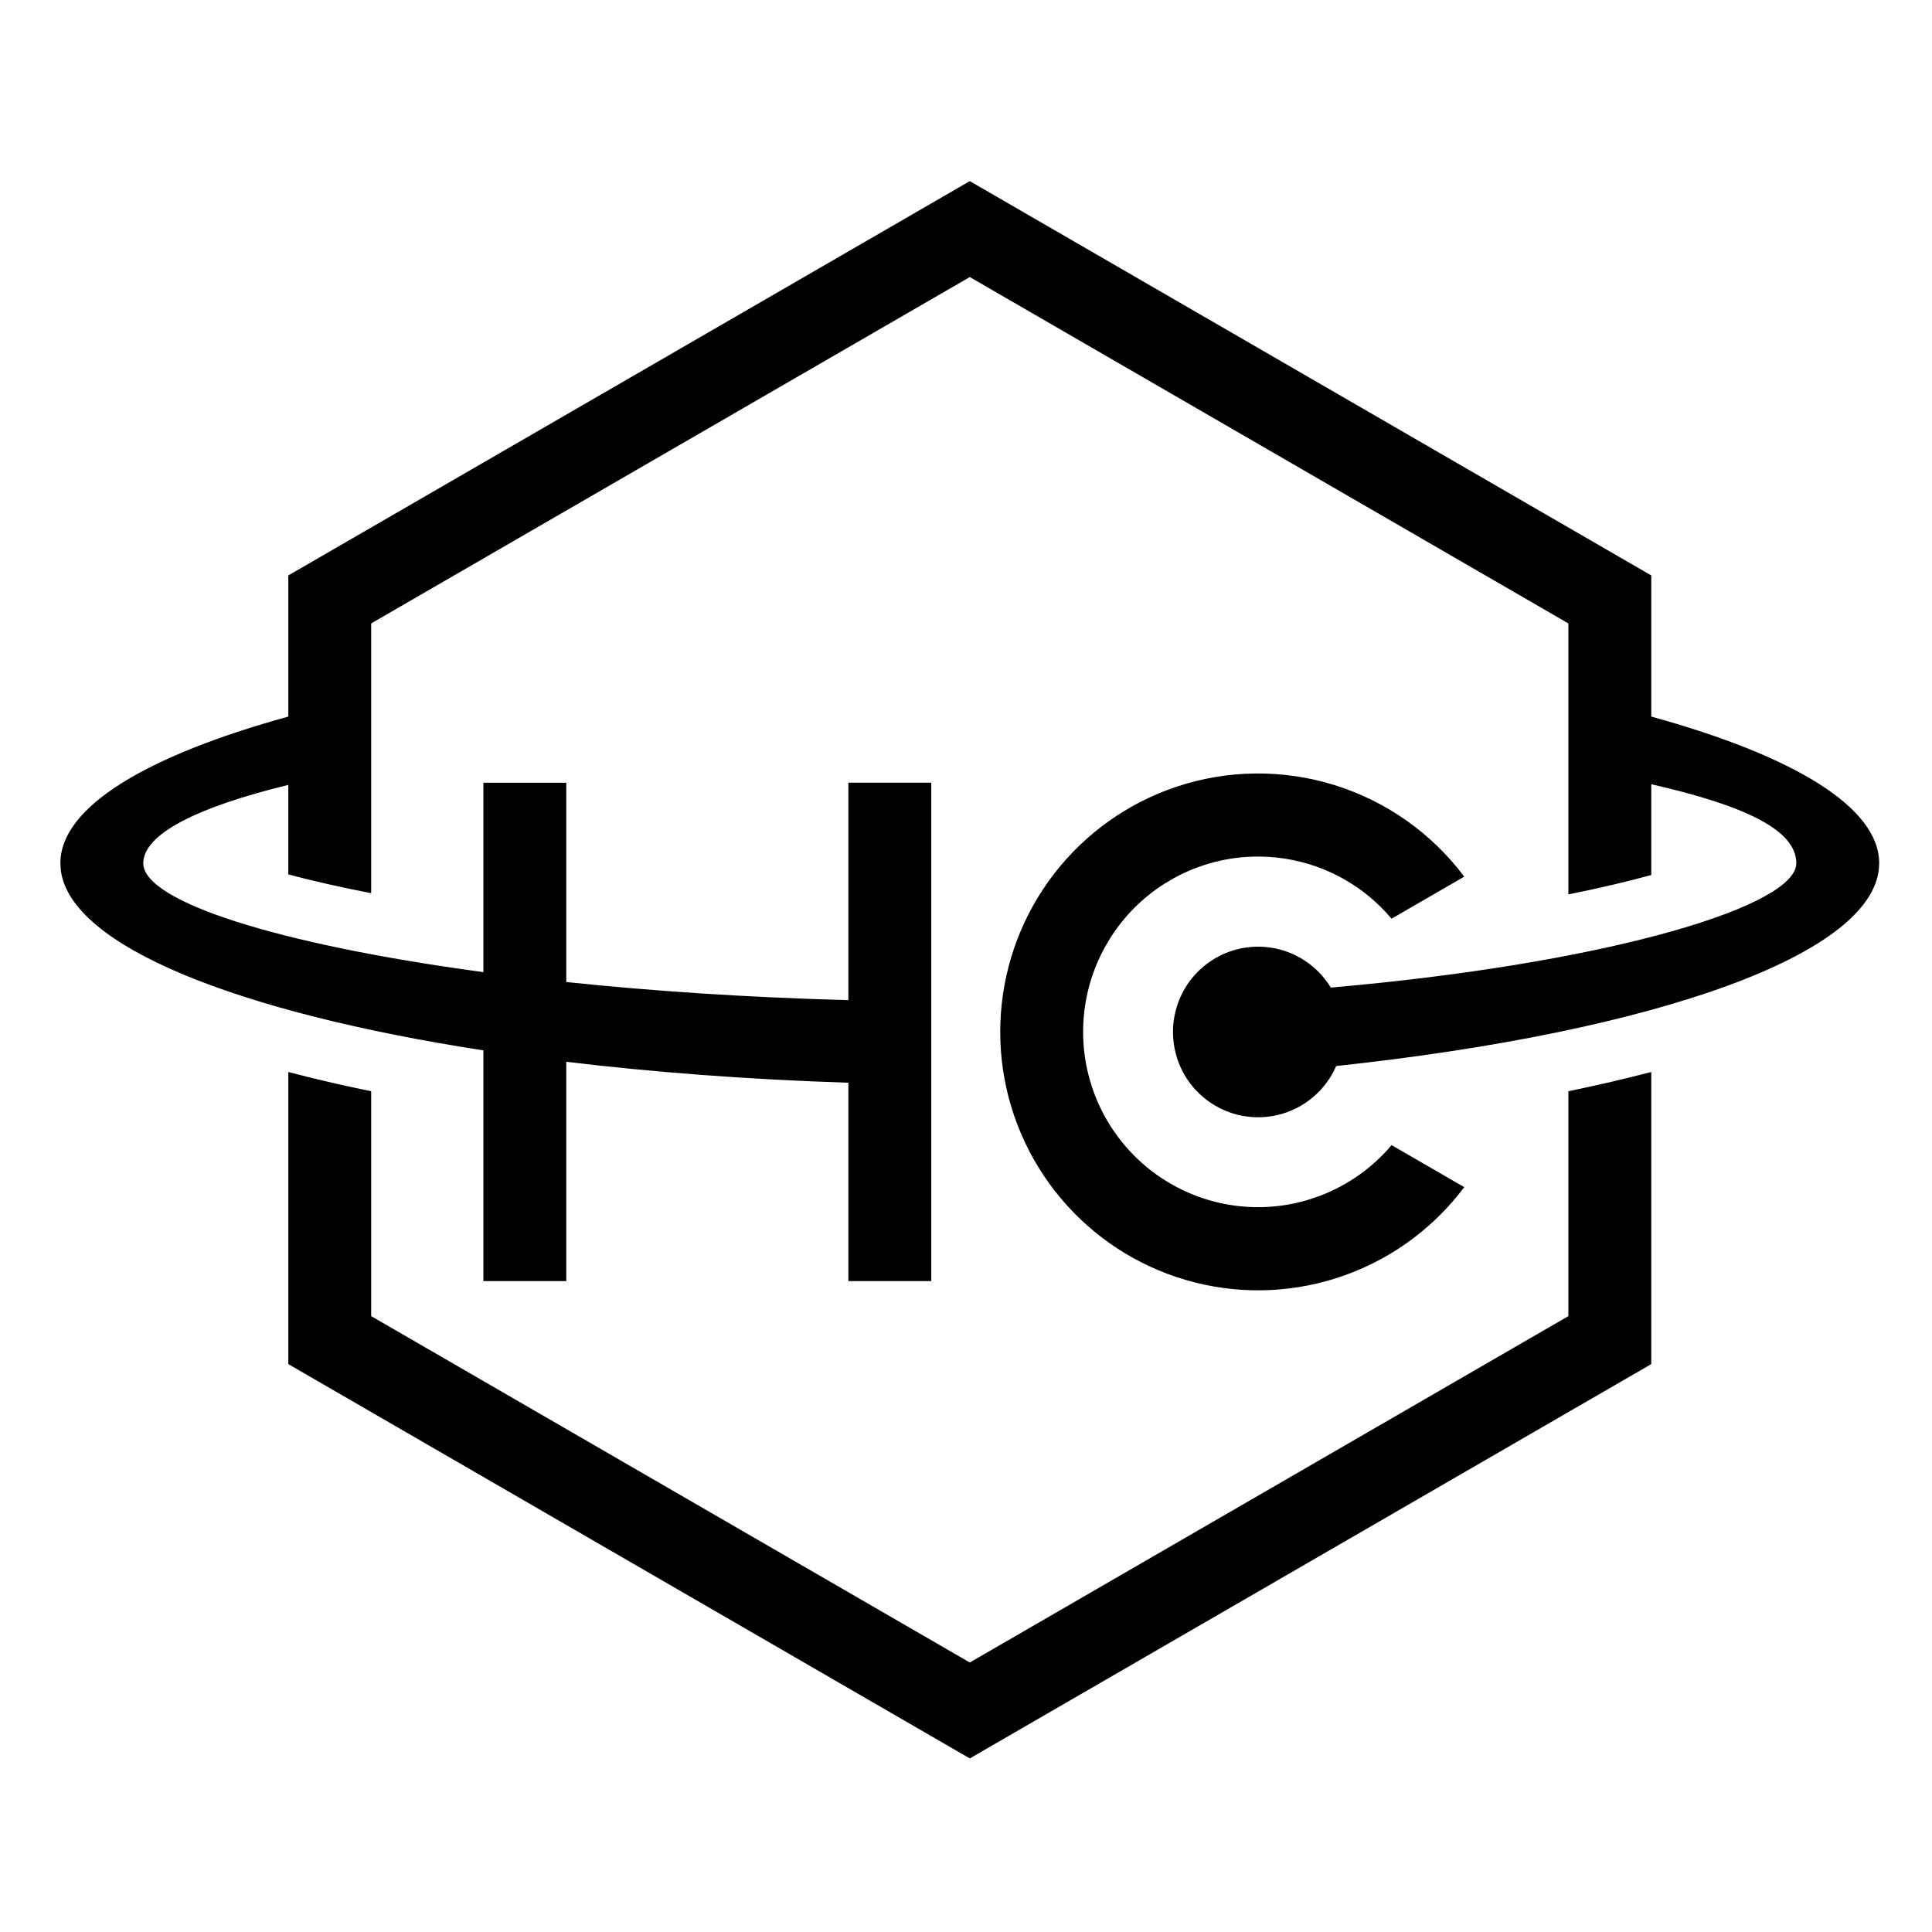
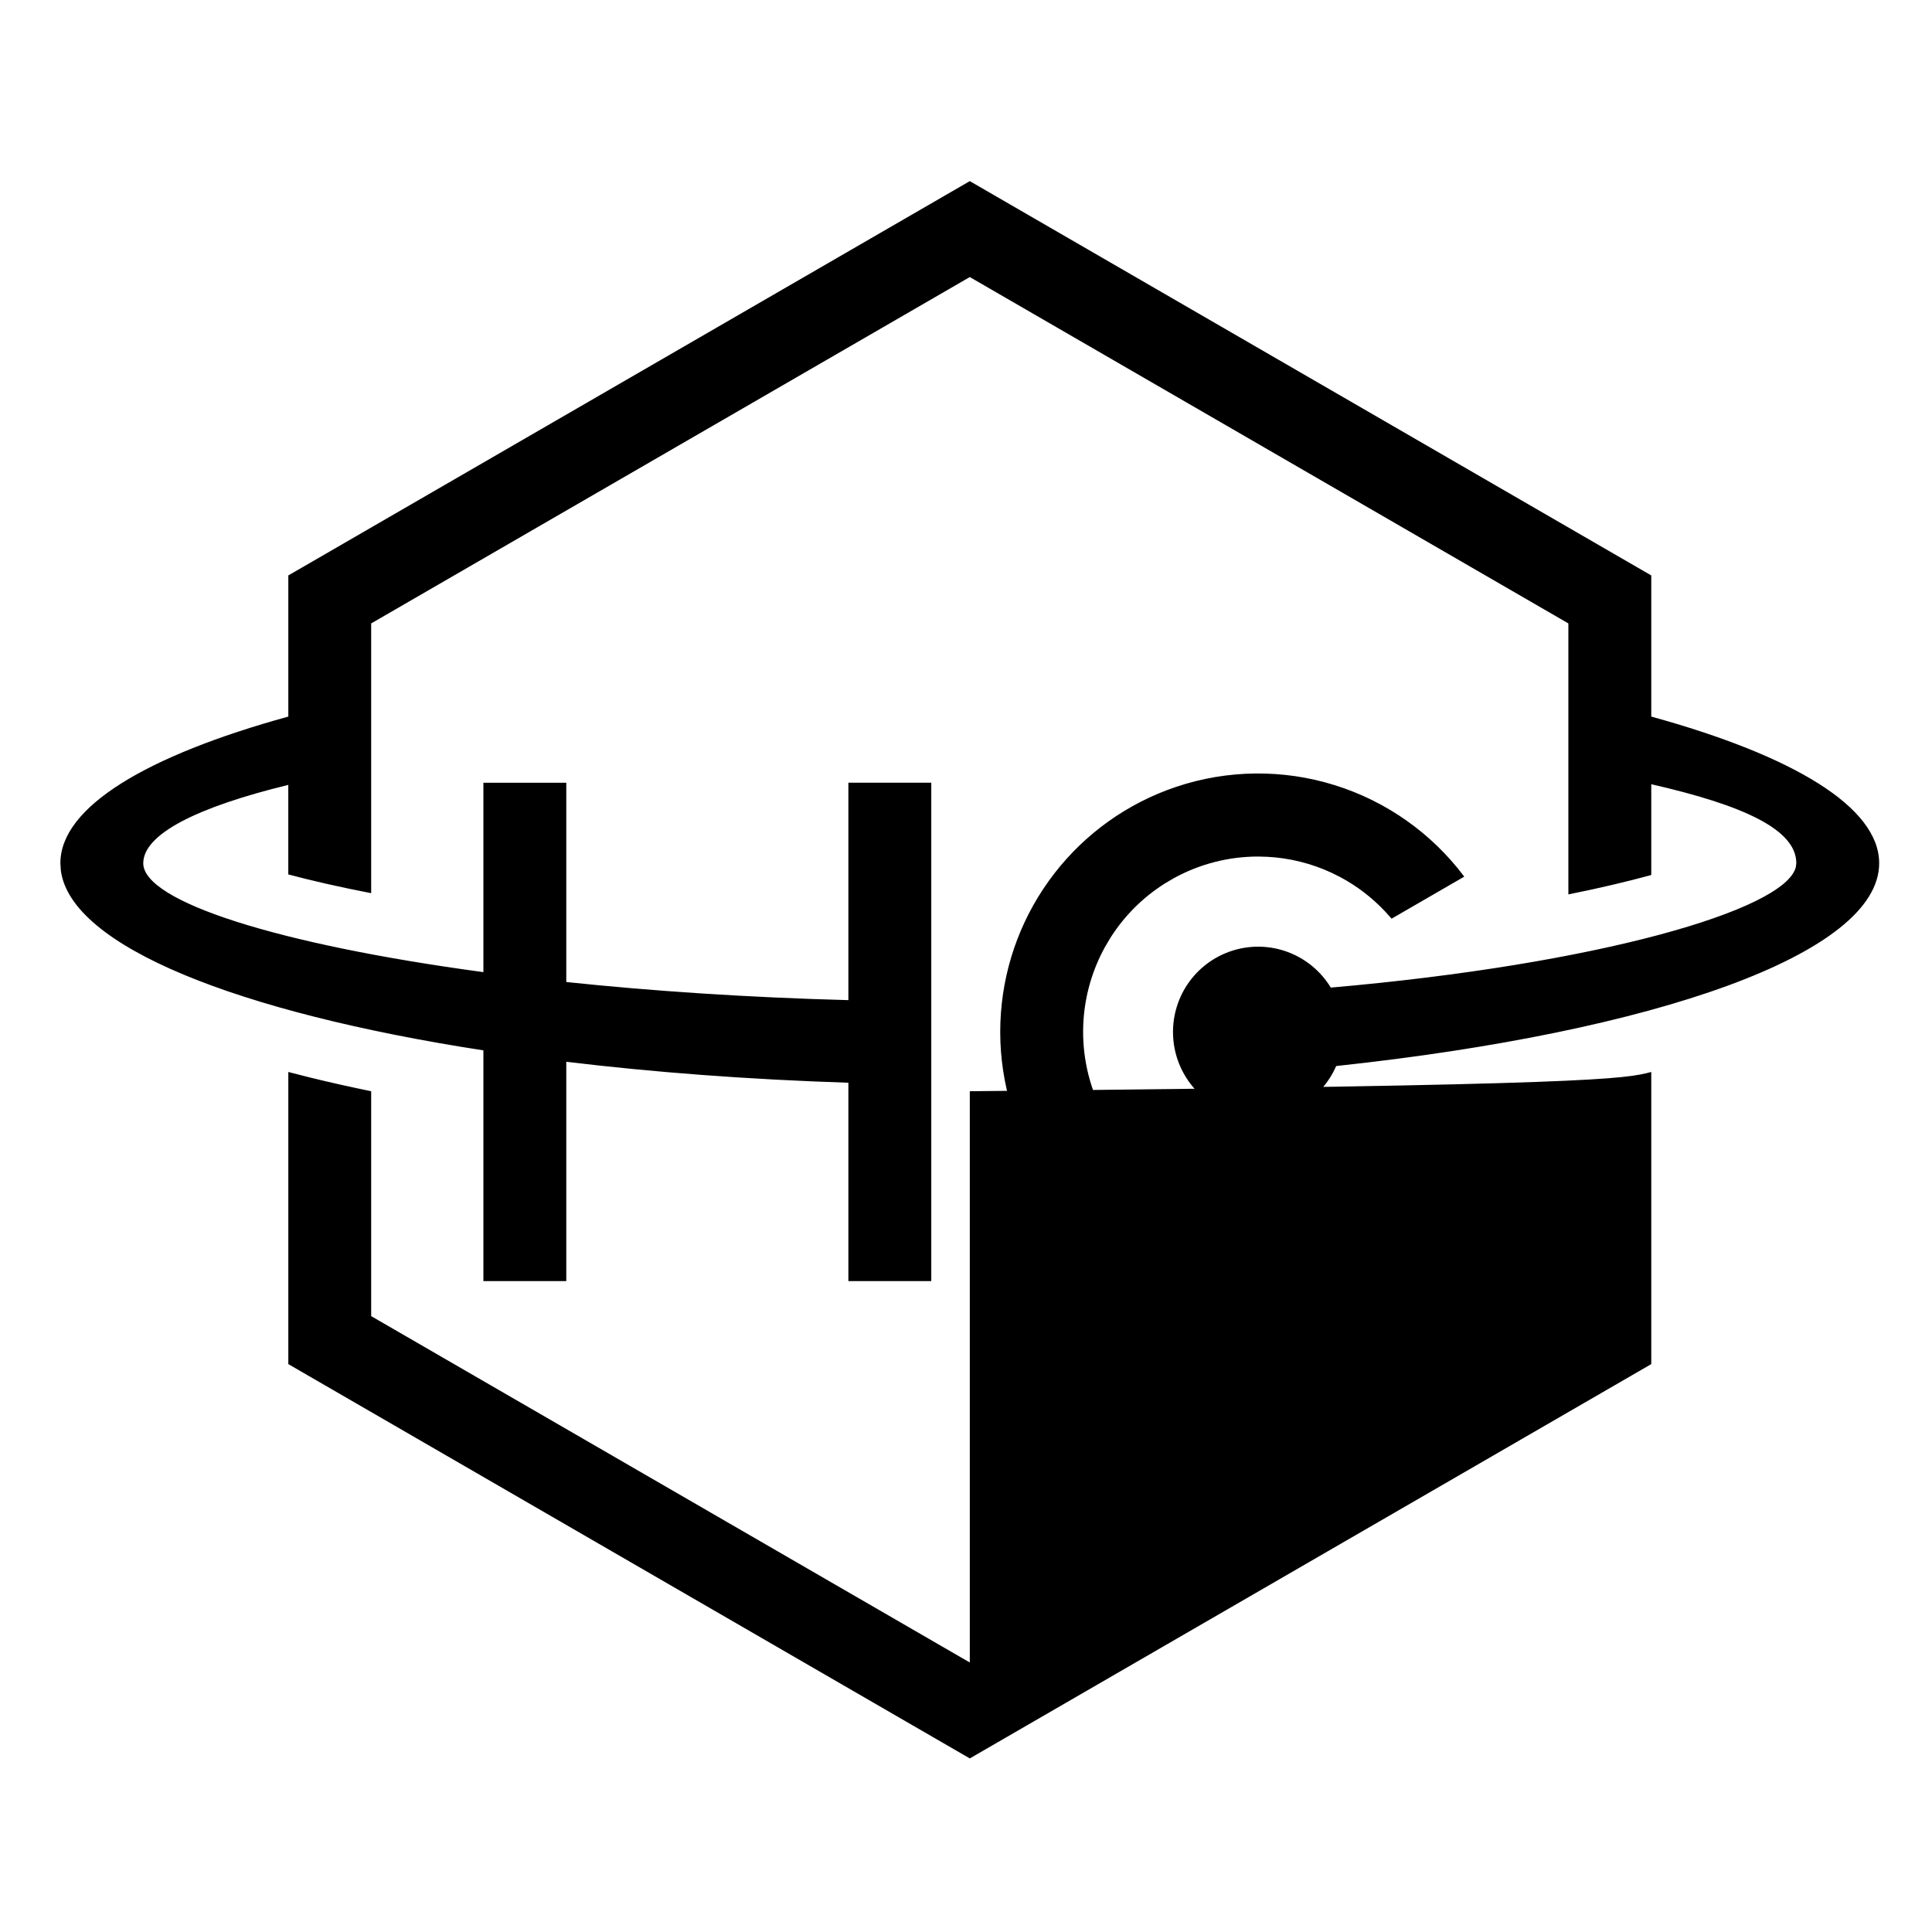
<svg xmlns="http://www.w3.org/2000/svg" width="256" height="256" viewBox="0 0 256 256" fill="none">
-   <rect width="256" height="256" fill="white" />
-   <path d="M218.801 180.751L128.503 233L38.204 180.751V142.042C39.114 142.279 40.03 142.518 40.971 142.749C43.603 143.397 46.34 144.011 49.182 144.594V174.393L128.503 220.289L207.818 174.393V144.594C211.668 143.802 215.338 142.95 218.801 142.042V180.751ZM155.882 104.25C162.682 101.975 170.022 101.903 176.866 104.04C183.71 106.177 189.714 110.415 194.021 116.159L184.392 121.73L183.55 120.787C181.822 118.948 179.807 117.403 177.582 116.216L176.458 115.655C173.784 114.41 170.9 113.693 167.964 113.532L166.704 113.496C162.81 113.495 158.978 114.478 155.563 116.352L154.308 117.092C151.439 118.91 148.998 121.343 147.164 124.22L146.421 125.473C144.776 128.45 143.8 131.758 143.571 135.165C143.309 139.058 144.03 142.957 145.668 146.497C147.306 150.037 149.81 153.108 152.943 155.424C156.076 157.738 159.74 159.226 163.597 159.748C166.973 160.205 170.405 159.908 173.644 158.888L175.02 158.406C178.653 157.006 181.877 154.712 184.392 151.734L194.021 157.305C189.714 163.049 183.71 167.287 176.866 169.424C170.45 171.428 163.598 171.488 157.164 169.613L155.882 169.214C149.507 167.082 143.911 163.115 139.784 157.824L138.979 156.75C135.051 151.285 132.825 144.789 132.561 138.079L132.535 136.732C132.535 129.996 134.514 123.419 138.215 117.82L138.979 116.714C142.907 111.25 148.349 107.075 154.617 104.7L155.882 104.25ZM218.801 76.249V94.951C237.592 100.127 248.999 106.928 249 114.382C249 126.383 219.42 136.707 177.049 141.256C176.041 143.576 174.282 145.49 172.059 146.691L171.212 147.105C169.485 147.859 167.597 148.167 165.72 148.002L164.784 147.881C162.607 147.504 160.597 146.493 158.994 144.988L158.33 144.317C156.638 142.437 155.626 140.039 155.454 137.513C155.282 134.988 155.958 132.477 157.378 130.384C158.799 128.291 160.881 126.738 163.288 125.971C165.695 125.204 168.292 125.268 170.658 126.154C173.023 127.041 175.023 128.7 176.338 130.861C211.714 127.776 236.442 120.606 237.949 114.927L238.022 114.382C238.02 109.888 230.921 106.68 218.801 103.914V115.944C215.683 116.798 212.024 117.668 207.818 118.512V82.607L128.503 36.711L49.182 82.607V118.35C44.769 117.494 41.149 116.653 38.199 115.865V104.003C26.079 106.955 18.983 110.533 18.983 114.387C18.989 119.439 36.742 125.131 64.052 128.812V103.715H75.035V130.122C86.398 131.319 99.011 132.167 112.415 132.523V103.71H123.398V169.749H112.415V143.468C99.151 143.036 86.57 142.085 75.035 140.689V169.749H64.052V139.18C31.419 134.141 9.408 125.386 8.063 115.357L8 114.382C8 106.931 19.412 100.127 38.204 94.951V76.249L128.503 24L218.801 76.249Z" fill="black" />
+   <path d="M218.801 180.751L128.503 233L38.204 180.751V142.042C39.114 142.279 40.03 142.518 40.971 142.749C43.603 143.397 46.34 144.011 49.182 144.594V174.393L128.503 220.289V144.594C211.668 143.802 215.338 142.95 218.801 142.042V180.751ZM155.882 104.25C162.682 101.975 170.022 101.903 176.866 104.04C183.71 106.177 189.714 110.415 194.021 116.159L184.392 121.73L183.55 120.787C181.822 118.948 179.807 117.403 177.582 116.216L176.458 115.655C173.784 114.41 170.9 113.693 167.964 113.532L166.704 113.496C162.81 113.495 158.978 114.478 155.563 116.352L154.308 117.092C151.439 118.91 148.998 121.343 147.164 124.22L146.421 125.473C144.776 128.45 143.8 131.758 143.571 135.165C143.309 139.058 144.03 142.957 145.668 146.497C147.306 150.037 149.81 153.108 152.943 155.424C156.076 157.738 159.74 159.226 163.597 159.748C166.973 160.205 170.405 159.908 173.644 158.888L175.02 158.406C178.653 157.006 181.877 154.712 184.392 151.734L194.021 157.305C189.714 163.049 183.71 167.287 176.866 169.424C170.45 171.428 163.598 171.488 157.164 169.613L155.882 169.214C149.507 167.082 143.911 163.115 139.784 157.824L138.979 156.75C135.051 151.285 132.825 144.789 132.561 138.079L132.535 136.732C132.535 129.996 134.514 123.419 138.215 117.82L138.979 116.714C142.907 111.25 148.349 107.075 154.617 104.7L155.882 104.25ZM218.801 76.249V94.951C237.592 100.127 248.999 106.928 249 114.382C249 126.383 219.42 136.707 177.049 141.256C176.041 143.576 174.282 145.49 172.059 146.691L171.212 147.105C169.485 147.859 167.597 148.167 165.72 148.002L164.784 147.881C162.607 147.504 160.597 146.493 158.994 144.988L158.33 144.317C156.638 142.437 155.626 140.039 155.454 137.513C155.282 134.988 155.958 132.477 157.378 130.384C158.799 128.291 160.881 126.738 163.288 125.971C165.695 125.204 168.292 125.268 170.658 126.154C173.023 127.041 175.023 128.7 176.338 130.861C211.714 127.776 236.442 120.606 237.949 114.927L238.022 114.382C238.02 109.888 230.921 106.68 218.801 103.914V115.944C215.683 116.798 212.024 117.668 207.818 118.512V82.607L128.503 36.711L49.182 82.607V118.35C44.769 117.494 41.149 116.653 38.199 115.865V104.003C26.079 106.955 18.983 110.533 18.983 114.387C18.989 119.439 36.742 125.131 64.052 128.812V103.715H75.035V130.122C86.398 131.319 99.011 132.167 112.415 132.523V103.71H123.398V169.749H112.415V143.468C99.151 143.036 86.57 142.085 75.035 140.689V169.749H64.052V139.18C31.419 134.141 9.408 125.386 8.063 115.357L8 114.382C8 106.931 19.412 100.127 38.204 94.951V76.249L128.503 24L218.801 76.249Z" fill="black" />
</svg>